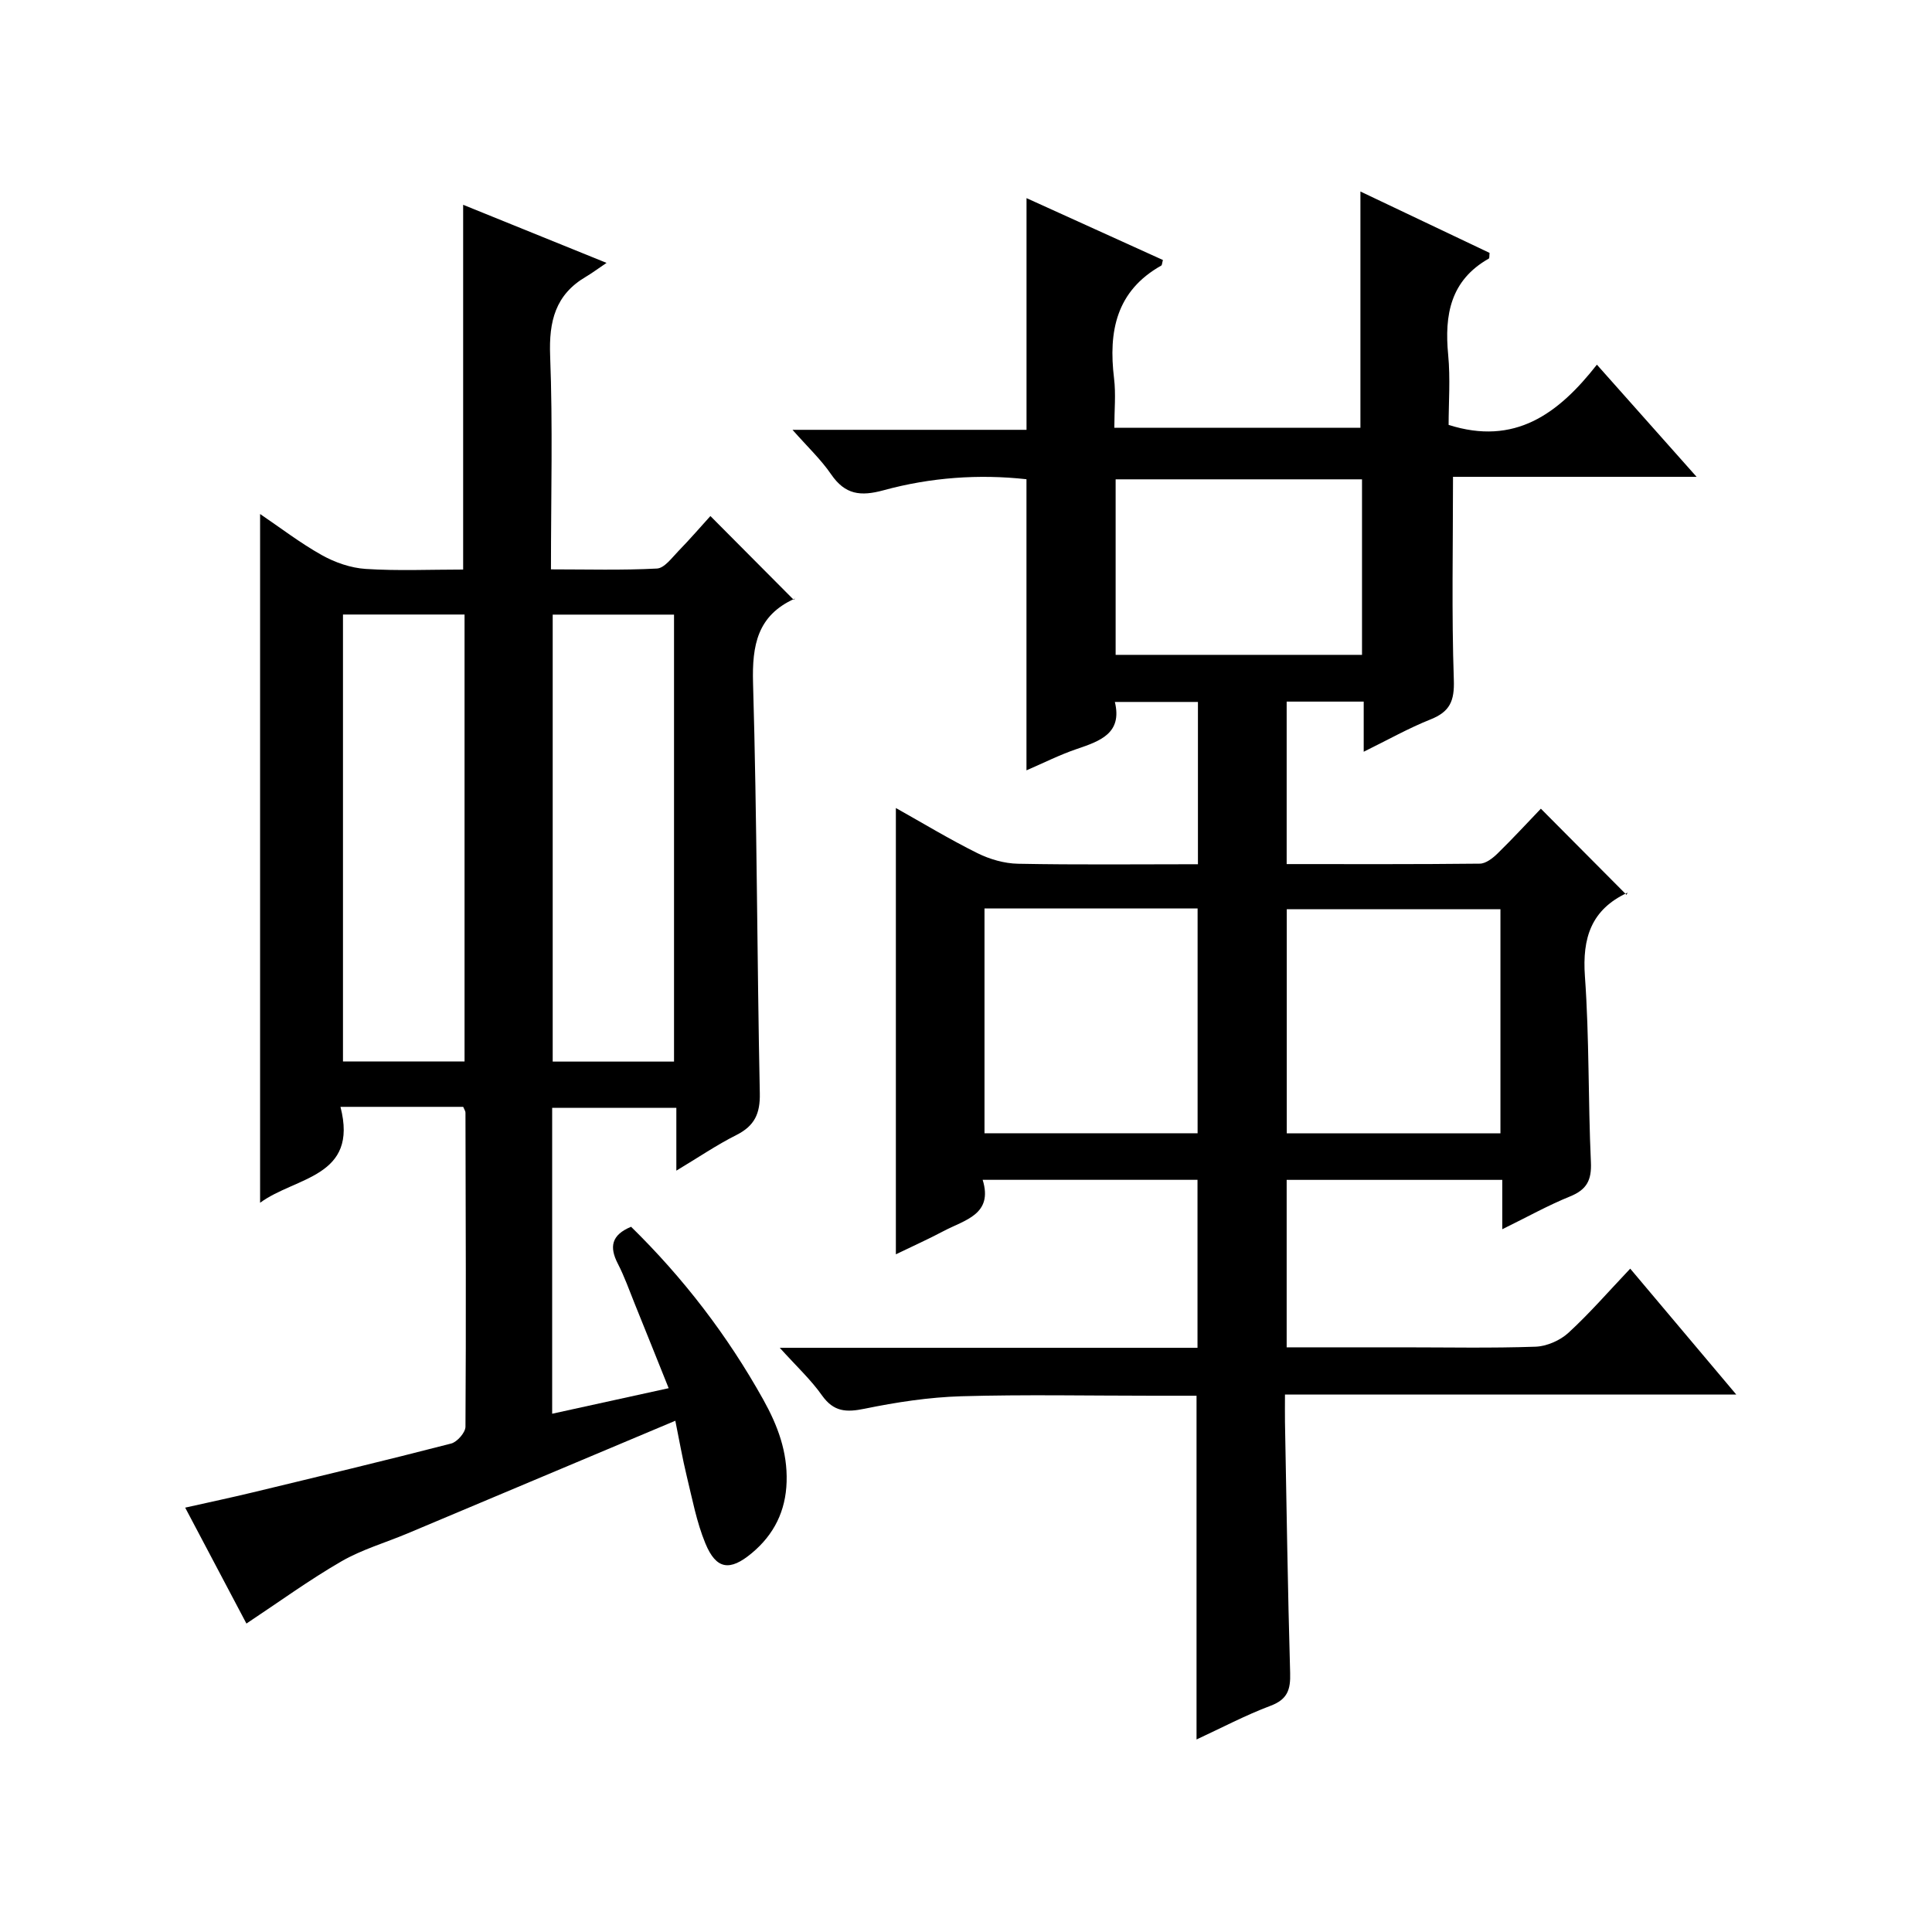
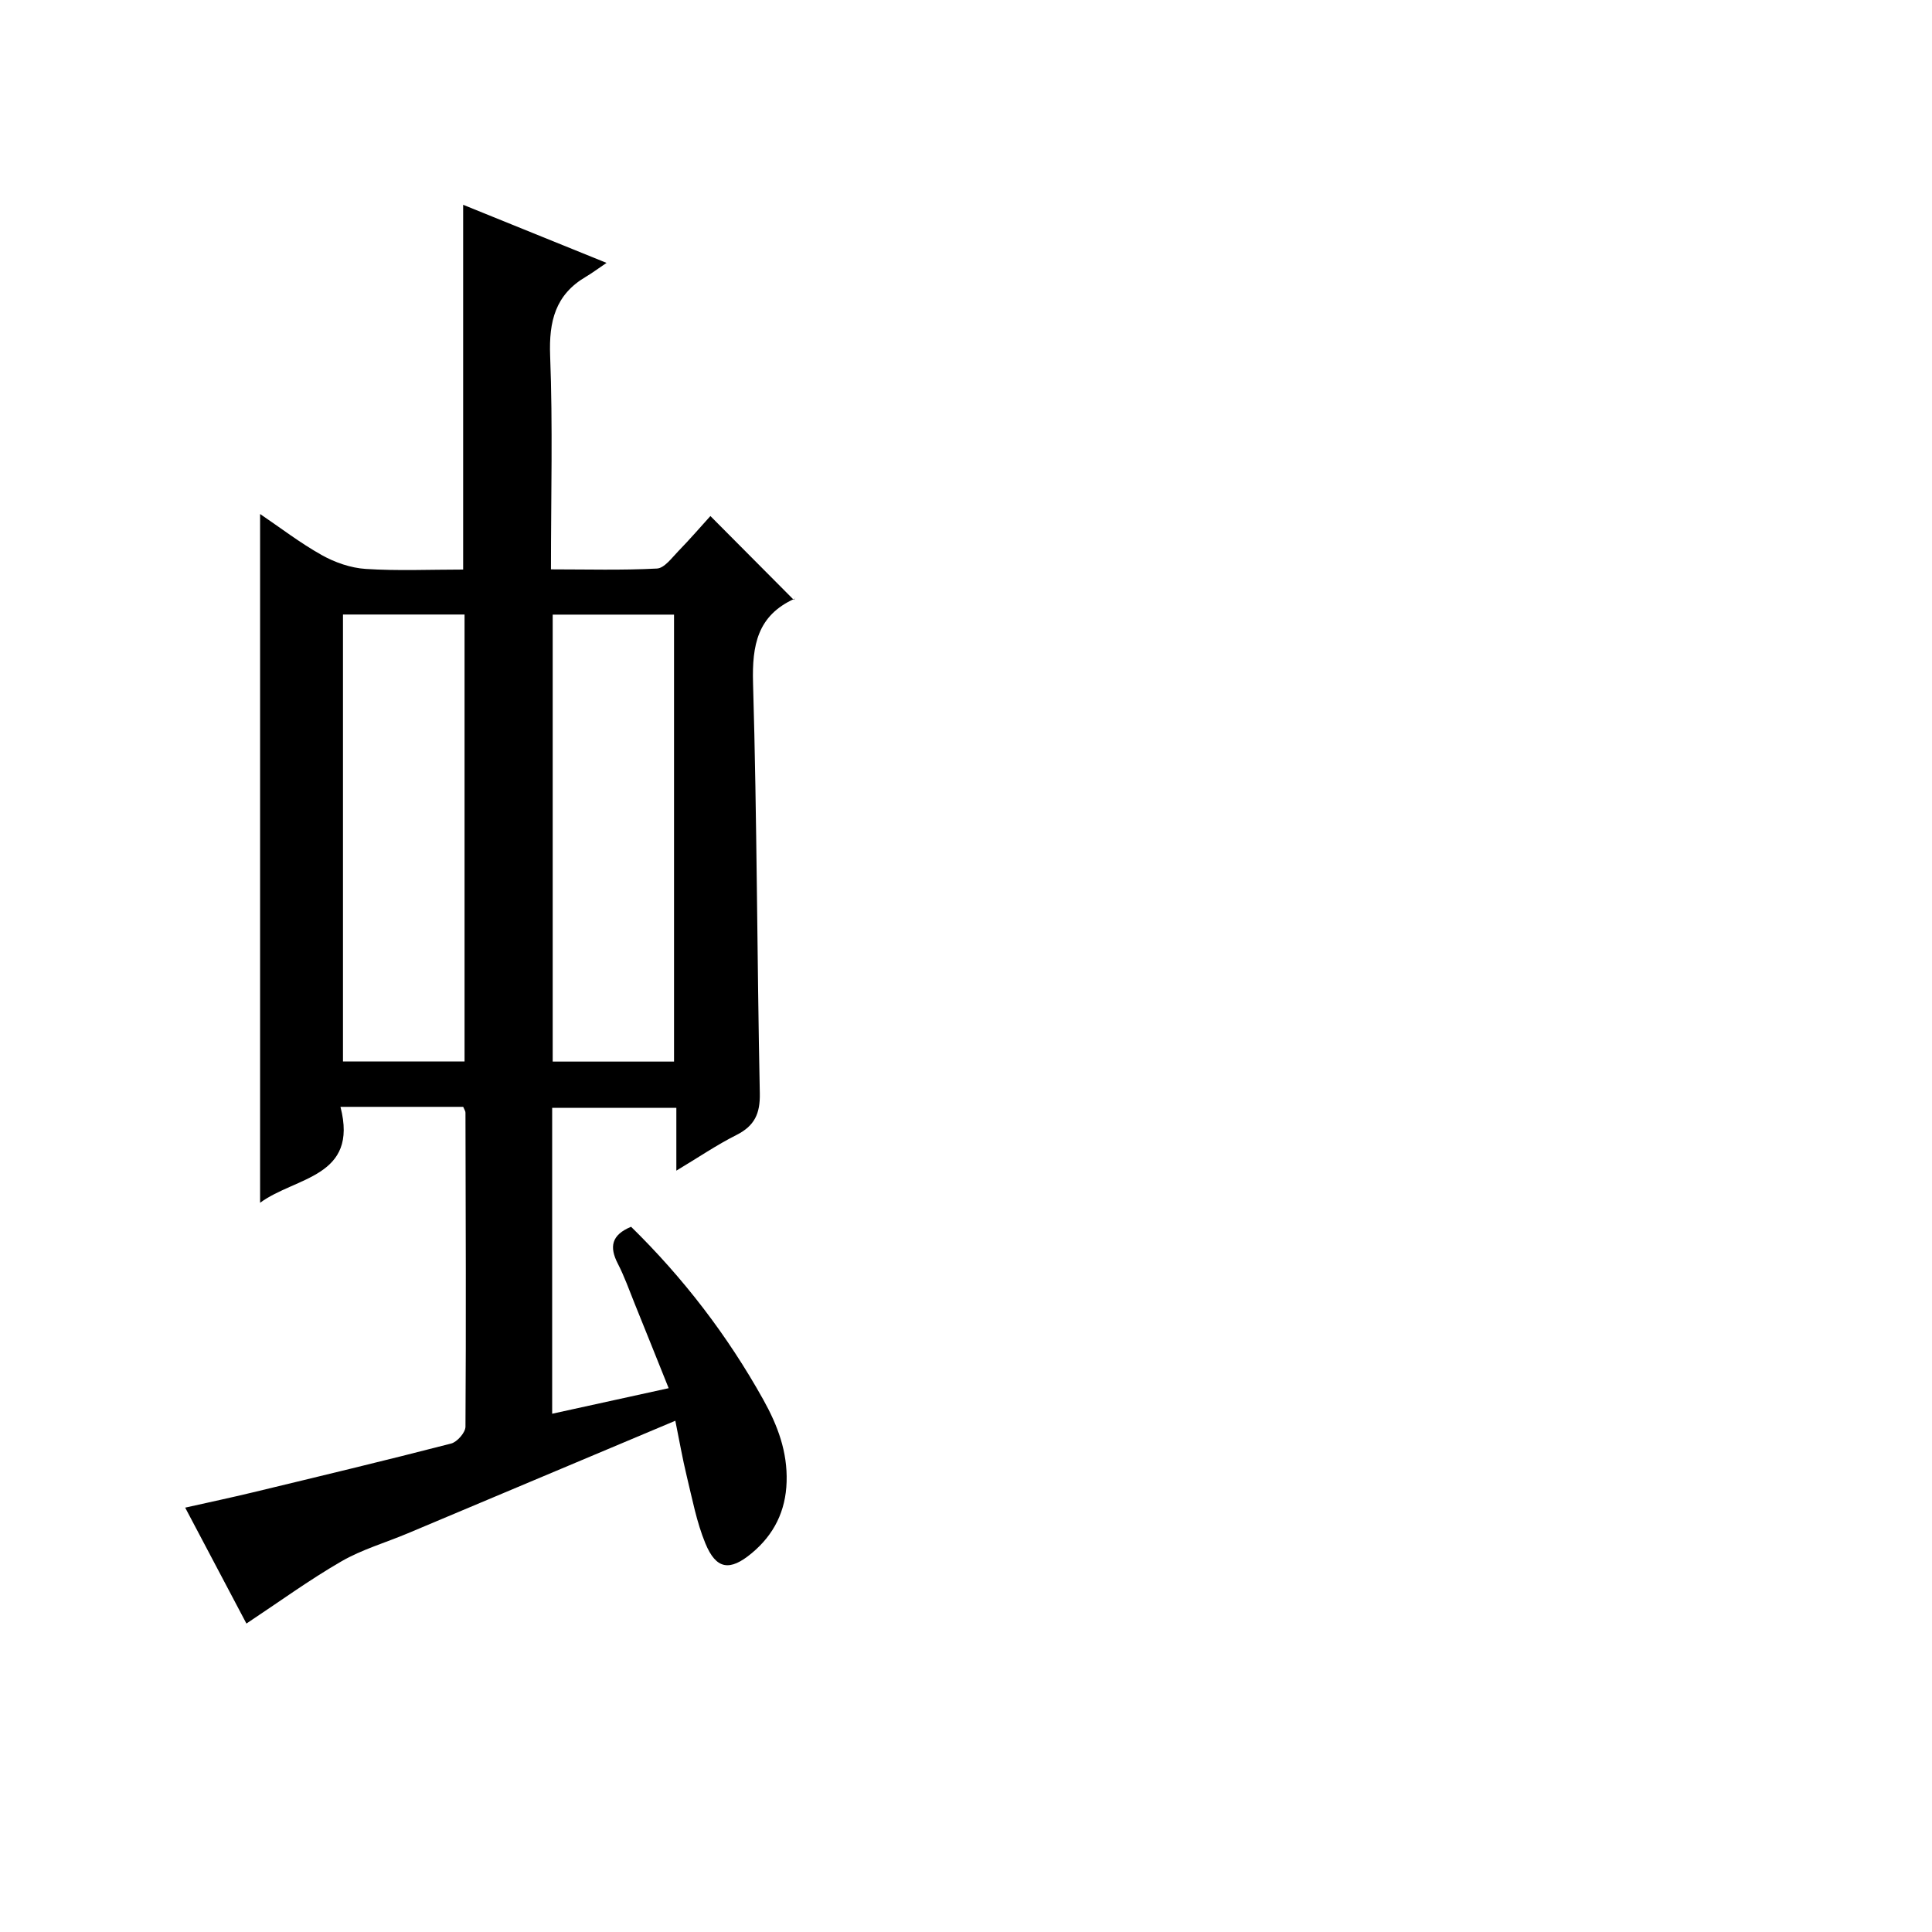
<svg xmlns="http://www.w3.org/2000/svg" version="1.1" id="ZDIC" x="0px" y="0px" viewBox="0 0 400 400" style="enable-background:new 0 0 400 400;" xml:space="preserve">
  <g>
-     <path d="M161.44,279.05c29.52,0,57.8,0,86.49,0c0-11.71,0-23.09,0-34.78c-14.57,0-29.16,0-44.48,0c2.22,7.19-3.73,8.3-8.09,10.61   c-3.19,1.69-6.49,3.17-9.88,4.81c0-30.81,0-61.32,0-92.4c5.63,3.16,11.13,6.49,16.87,9.34c2.56,1.27,5.59,2.15,8.43,2.2   c12.3,0.24,24.61,0.1,37.24,0.1c0-11.33,0-22.26,0-33.6c-5.45,0-11.01,0-17.2,0c1.58,6.5-3.05,8.1-7.94,9.76   c-3.55,1.21-6.92,2.92-10.36,4.4c0-20.28,0-40.07,0-60.27c-9.83-1.09-19.85-0.38-29.57,2.28c-4.8,1.31-7.98,0.92-10.87-3.29   c-2.1-3.07-4.88-5.68-8-9.22c16.76,0,32.51,0,48.45,0c0-16.13,0-31.85,0-47.97c9.38,4.26,18.82,8.54,28.24,12.81   c-0.18,0.62-0.17,1.05-0.35,1.16c-9.33,5.25-10.95,13.63-9.77,23.33c0.4,3.27,0.06,6.62,0.06,10.25c17.13,0,33.9,0,50.95,0   c0-16.08,0-32.24,0-48.92c9.03,4.29,17.92,8.52,26.74,12.71c-0.07,0.59,0,1.09-0.16,1.18c-7.94,4.49-9.21,11.64-8.41,19.93   c0.47,4.92,0.09,9.91,0.09,14.5c13.67,4.35,22.69-2.24,30.7-12.47c6.91,7.78,13.38,15.05,20.64,23.22c-17.59,0-34.23,0-50.43,0   c0,14.51-0.3,28.3,0.17,42.06c0.15,4.37-0.83,6.58-4.83,8.17c-4.54,1.81-8.84,4.24-13.83,6.69c0-3.84,0-6.93,0-10.38   c-5.43,0-10.52,0-15.95,0c0,11.01,0,22.06,0,33.64c13.41,0,26.7,0.06,39.99-0.09c1.25-0.01,2.69-1.14,3.69-2.12   c3.21-3.14,6.26-6.46,8.95-9.26c6,6.03,11.69,11.76,17.73,17.83c0.41-0.91,0.36-0.51,0.17-0.42c-7.47,3.48-9.35,9.33-8.78,17.3   c0.92,12.78,0.65,25.65,1.24,38.46c0.17,3.74-0.85,5.7-4.32,7.11c-4.55,1.84-8.86,4.26-14.03,6.79c0-3.79,0-6.84,0-10.22   c-15.14,0-29.71,0-44.64,0c0,11.37,0,22.75,0,34.67c8.09,0,16.05,0,24,0c9.17,0,18.35,0.19,27.51-0.13   c2.34-0.08,5.1-1.29,6.83-2.88c4.39-4.03,8.32-8.57,12.79-13.28c7.5,8.9,14.43,17.12,21.96,26.07c-31.49,0-62.05,0-93.44,0   c0,2.18-0.03,3.93,0,5.67c0.33,17.33,0.57,34.65,1.07,51.98c0.1,3.41-0.53,5.46-4.05,6.78c-5.21,1.96-10.17,4.59-15.33,6.98   c0-23.83,0-47.2,0-71.17c-2.94,0-6.06,0-9.18,0c-13.17,0-26.35-0.27-39.52,0.11c-6.7,0.2-13.44,1.23-20.02,2.58   c-3.79,0.78-6.38,0.66-8.8-2.72C167.94,285.71,164.97,282.95,161.44,279.05z M203.83,188.08c0,15.88,0,31.24,0,46.55   c14.99,0,29.57,0,44.12,0c0-15.69,0-31.05,0-46.55C233.1,188.08,218.64,188.08,203.83,188.08z M310.65,188.25   c-15.06,0-29.62,0-44.24,0c0,15.67,0,31.02,0,46.4c14.9,0,29.45,0,44.24,0C310.65,219.1,310.65,203.87,310.65,188.25z    M230.98,135.58c17.14,0,34.03,0,51.01,0c0-12.27,0-24.2,0-36.34c-17.14,0-34.02,0-51.01,0   C230.98,111.51,230.98,123.45,230.98,135.58z" />
    <path d="M95.9,229.16c-8.37,0-16.49,0-25.41,0c3.79,14.63-9.28,14.44-16.64,19.86c0-47.63,0-94.81,0-142.6   c4.17,2.82,8.29,6,12.78,8.51c2.73,1.53,5.99,2.66,9.08,2.86c6.63,0.43,13.31,0.13,20.18,0.13c0-25.12,0-49.99,0-75.52   c9.21,3.73,18.68,7.57,29.69,12.03c-1.96,1.32-3.08,2.16-4.28,2.87c-6.33,3.72-7.67,9.23-7.4,16.33   c0.56,14.47,0.17,28.97,0.17,44.25c7.45,0,14.71,0.21,21.94-0.17c1.55-0.08,3.09-2.22,4.43-3.6c2.43-2.5,4.72-5.15,6.64-7.27   c5.72,5.75,11.41,11.47,17.27,17.36c0.47-0.71,0.36-0.33,0.13-0.23c-7.66,3.48-8.79,9.59-8.57,17.44   c0.82,28.3,0.82,56.63,1.4,84.94c0.09,4.22-1.09,6.75-4.84,8.64c-4.08,2.05-7.89,4.65-12.44,7.38c0-4.73,0-8.66,0-13   c-8.72,0-17.08,0-25.71,0c0,21.06,0,42,0,63.33c7.85-1.72,15.62-3.43,24.12-5.29c-2.39-5.95-4.7-11.74-7.04-17.51   c-1.12-2.78-2.12-5.62-3.49-8.28c-1.78-3.45-1.34-5.94,2.75-7.63c10.78,10.56,19.94,22.46,27.37,35.79c3,5.38,5.02,10.8,4.83,17.01   c-0.18,6.05-2.61,10.94-7.21,14.77c-4.54,3.79-7.37,3.41-9.61-2.02c-1.82-4.41-2.71-9.21-3.85-13.88   c-0.9-3.71-1.55-7.48-2.37-11.51c-18.66,7.85-37.06,15.61-55.47,23.34c-4.57,1.92-9.43,3.32-13.68,5.78   c-6.63,3.83-12.85,8.36-19.65,12.87c-3.8-7.19-8.03-15.2-12.68-24c4.96-1.11,9.48-2.07,13.97-3.15   c13.71-3.31,27.43-6.59,41.09-10.12c1.25-0.32,2.96-2.28,2.97-3.48c0.14-21.66,0.05-43.32,0-64.98   C96.4,230.09,96.16,229.79,95.9,229.16z M96.18,219.77c0-31.14,0-61.85,0-92.54c-8.62,0-16.88,0-25.17,0c0,30.99,0,61.68,0,92.54   C79.51,219.77,87.63,219.77,96.18,219.77z M139.55,219.79c0-31.19,0-61.87,0-92.54c-8.61,0-16.85,0-25.12,0c0,31.01,0,61.7,0,92.54   C122.92,219.79,131.05,219.79,139.55,219.79z" />
  </g>
</svg>